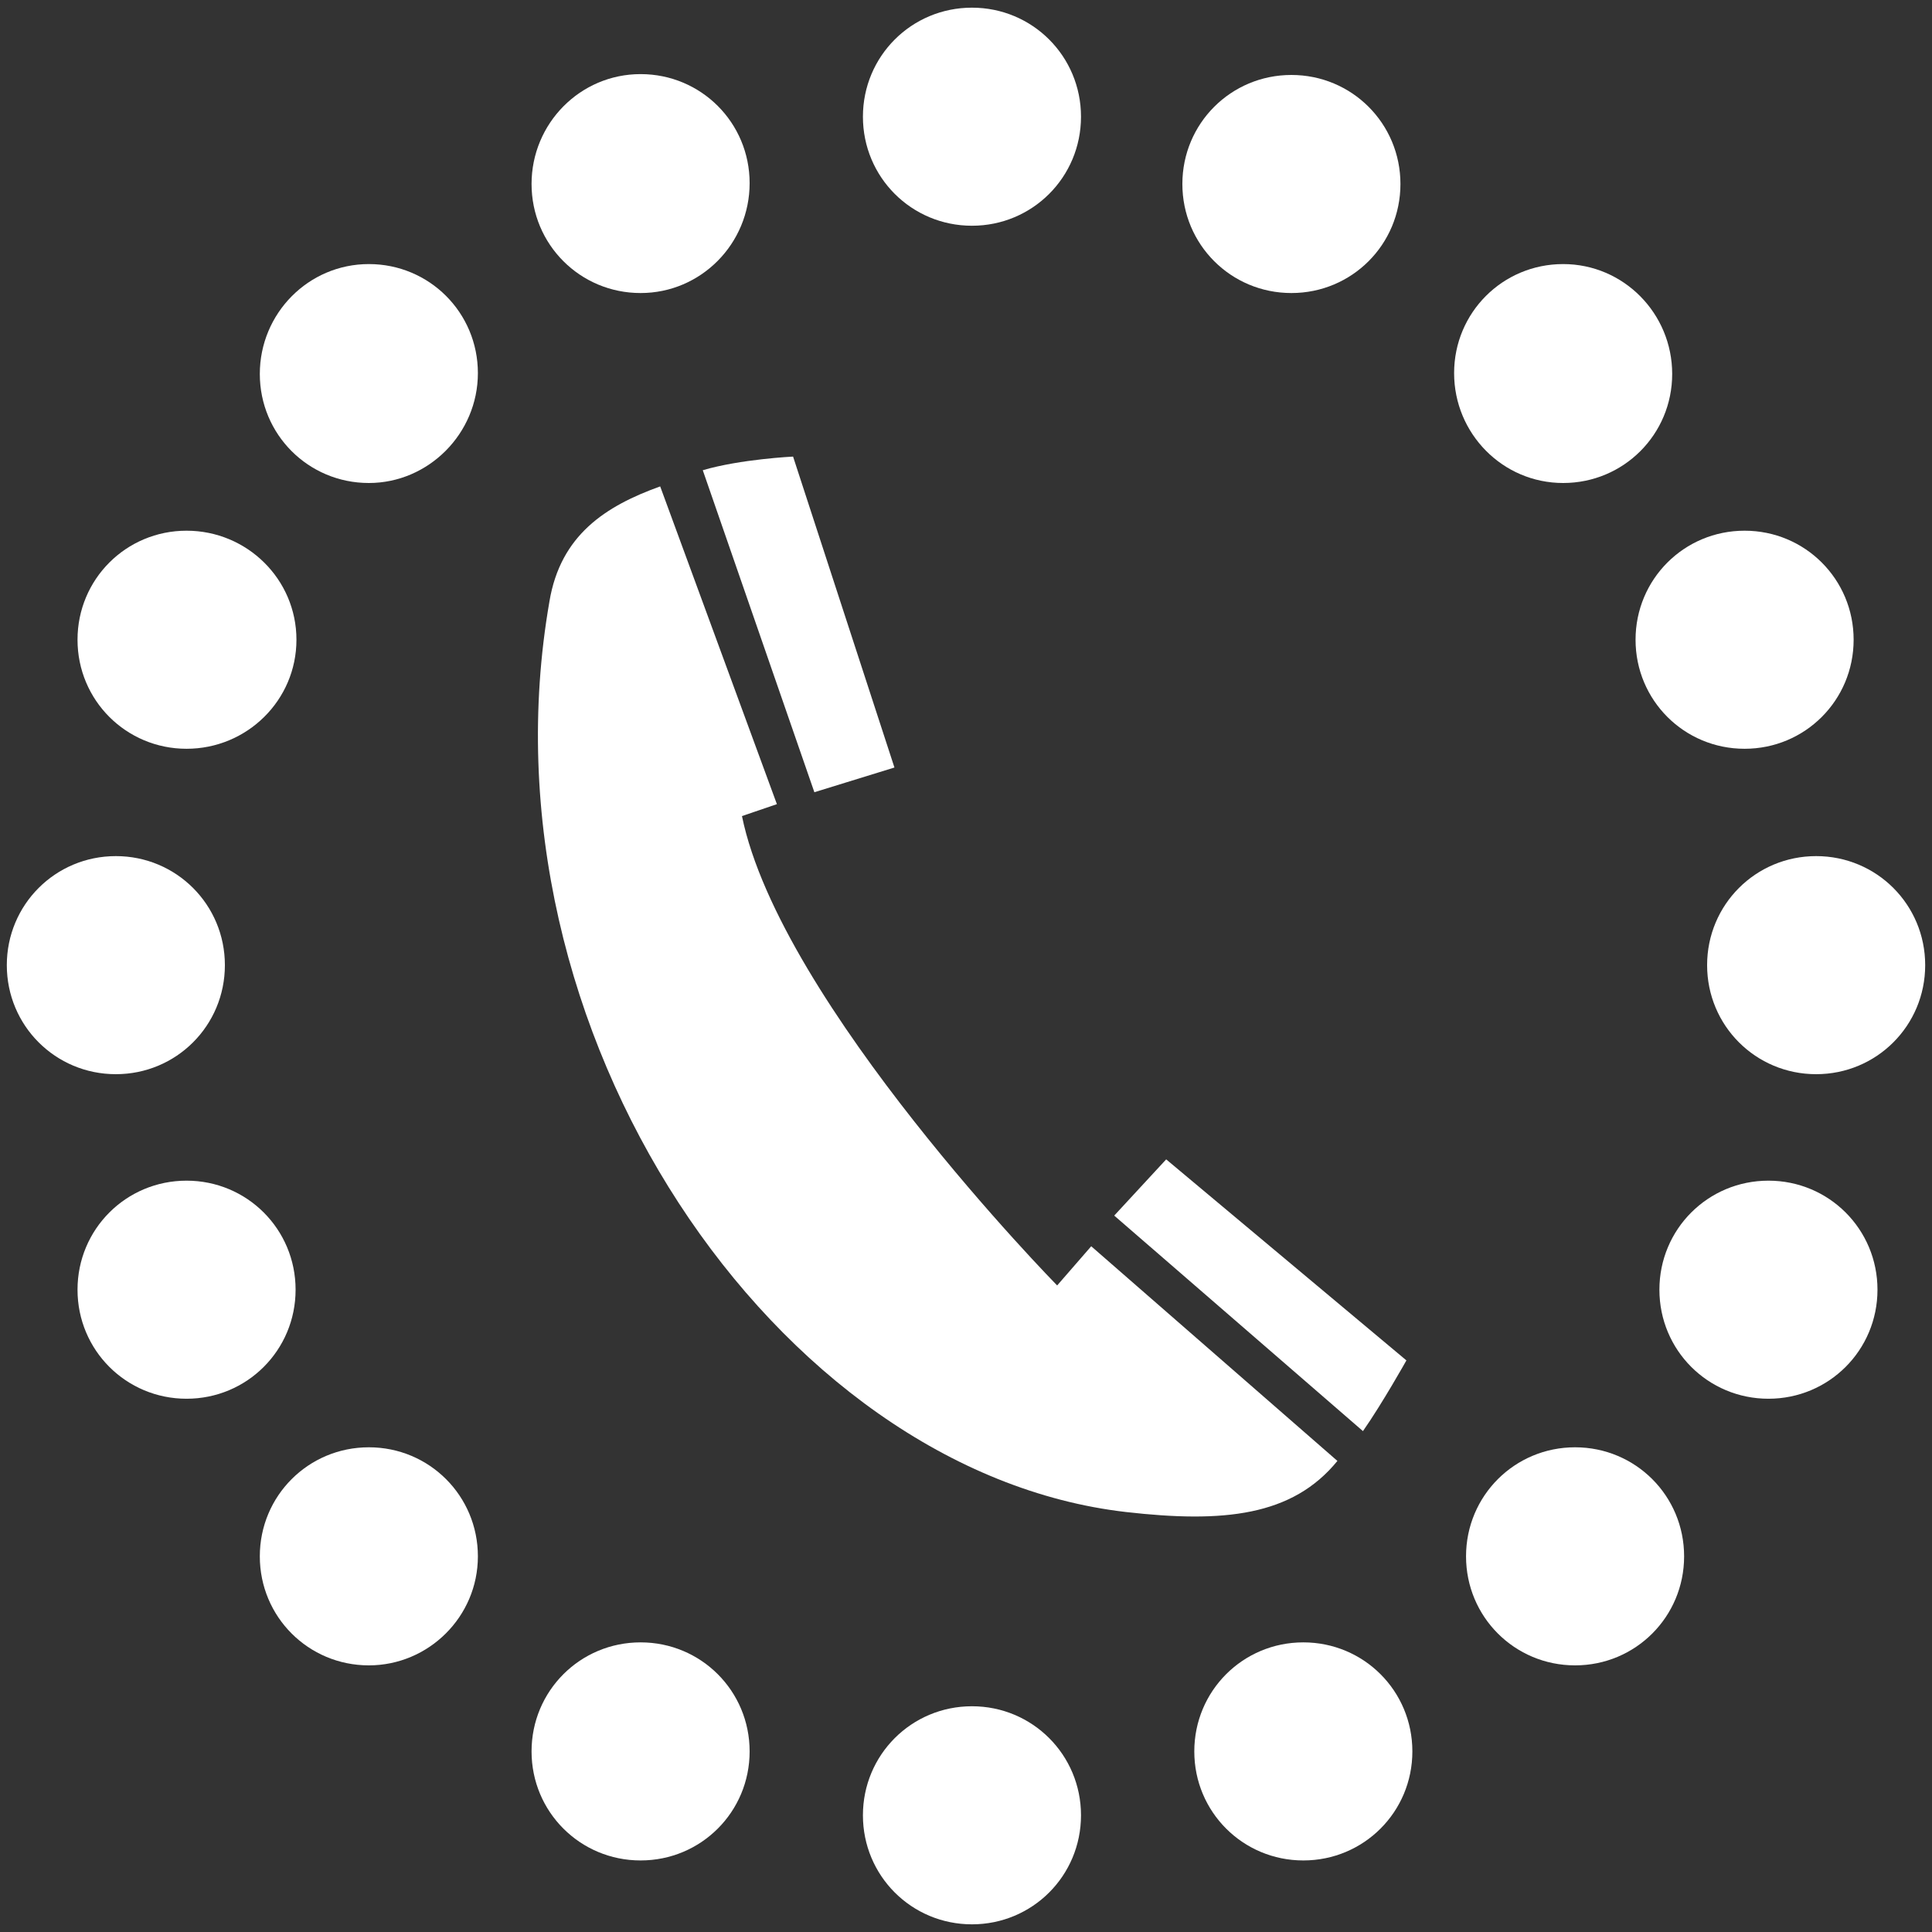
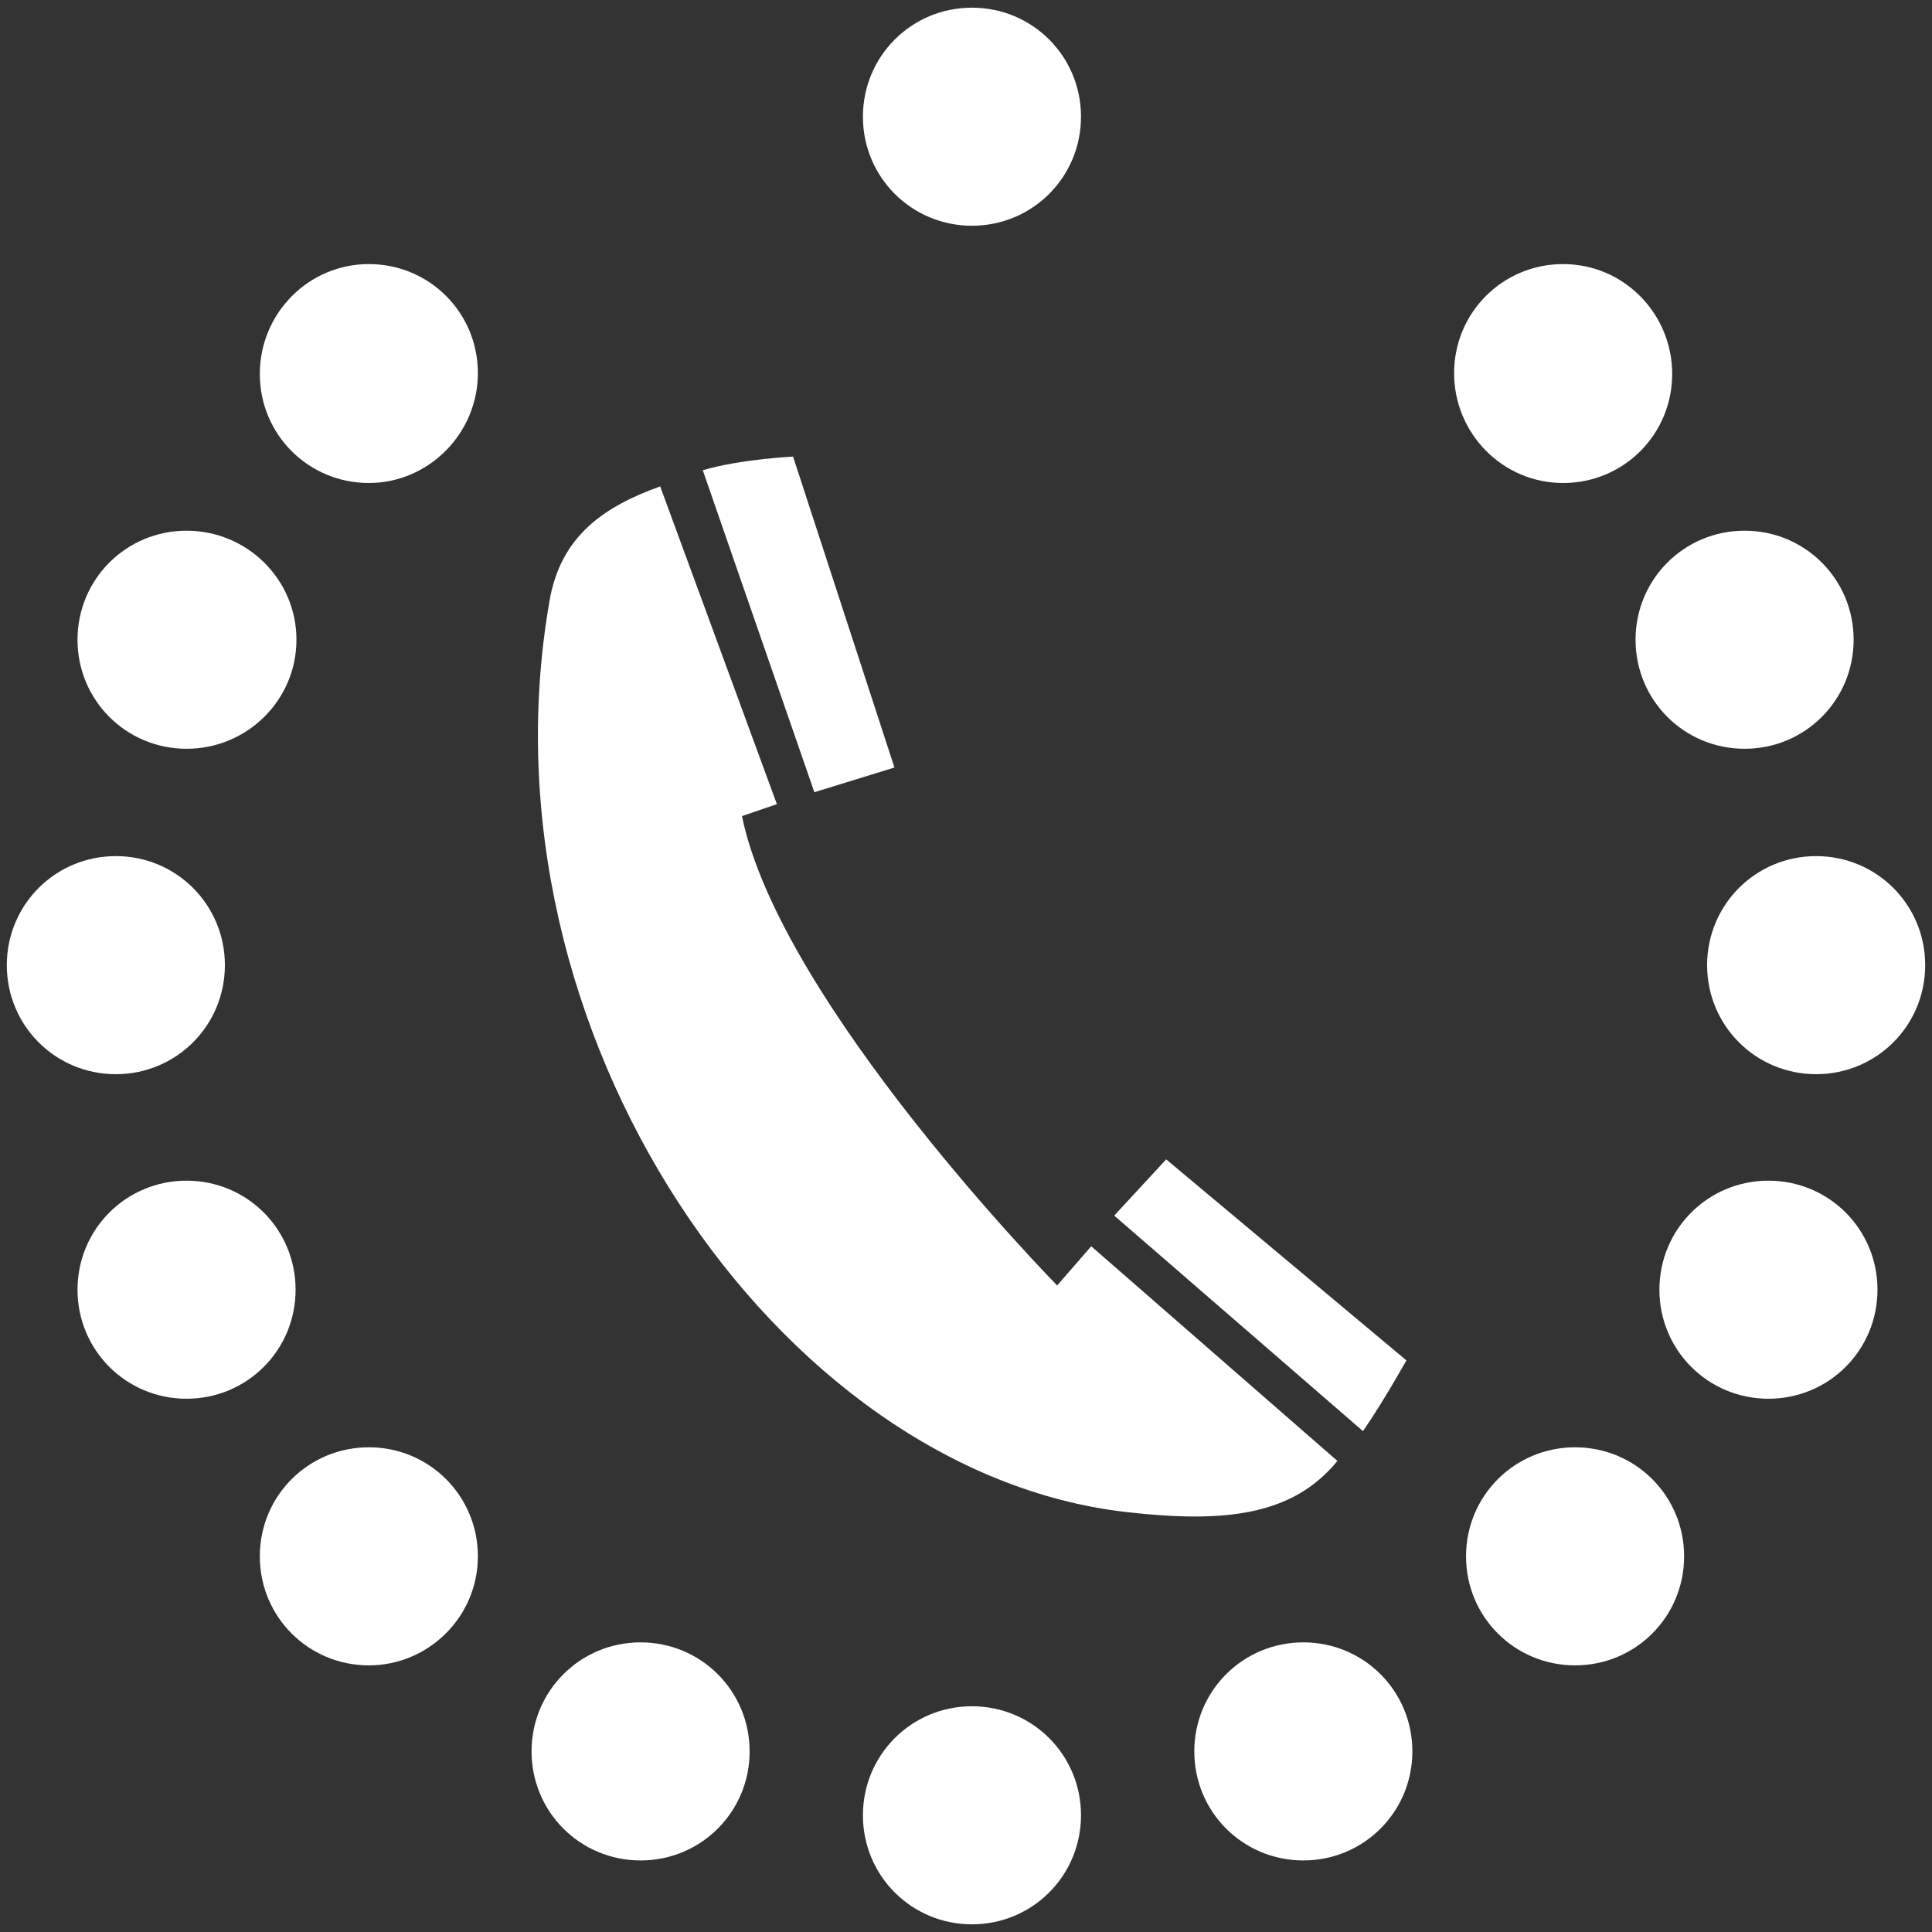
<svg xmlns="http://www.w3.org/2000/svg" version="1.1" id="Ebene_1" x="0px" y="0px" viewBox="0 0 226.8 226.8" style="enable-background:new 0 0 226.8 226.8;" xml:space="preserve">
  <rect x="0" y="0" width="226.8" height="226.8" fill="#333333" stroke="none" />
  <style type="text/css">
	.st0{fill:#FFFFFF;}
</style>
  <g>
    <path class="st0" d="M114.1,26.5c7.1,0,12.8-5.7,12.8-12.8s-5.7-12.8-12.8-12.8c-7.1,0-12.8,5.7-12.8,12.8S107,26.5,114.1,26.5" />
-     <path class="st0" d="M151.6,34.4c7.1,0,12.8-5.7,12.8-12.8s-5.7-12.8-12.8-12.8s-12.8,5.7-12.8,12.8S144.5,34.4,151.6,34.4" />
-     <path class="st0" d="M75.2,34.4c-7.1,0-12.8-5.7-12.8-12.8S68.1,8.7,75.2,8.7S88,14.4,88,21.5S82.3,34.4,75.2,34.4" />
    <path class="st0" d="M183.5,56.7c7.1,0,12.8-5.7,12.8-12.8S190.6,31,183.5,31s-12.8,5.7-12.8,12.8S176.4,56.7,183.5,56.7" />
    <path class="st0" d="M43.3,56.7c-7.1,0-12.8-5.7-12.8-12.8S36.2,31,43.3,31s12.8,5.7,12.8,12.8S50.3,56.7,43.3,56.7" />
    <path class="st0" d="M204.8,87.9c7.1,0,12.8-5.7,12.8-12.8s-5.7-12.8-12.8-12.8S192,68,192,75.1S197.7,87.9,204.8,87.9" />
    <path class="st0" d="M21.9,87.9c-7.1,0-12.8-5.7-12.8-12.8s5.7-12.8,12.8-12.8S34.8,68,34.8,75.1S29,87.9,21.9,87.9" />
    <path class="st0" d="M213.2,126.1c7.1,0,12.8-5.7,12.8-12.8s-5.7-12.8-12.8-12.8s-12.8,5.7-12.8,12.8S206.1,126.1,213.2,126.1" />
    <path class="st0" d="M13.6,126.1c-7.1,0-12.8-5.7-12.8-12.8s5.7-12.8,12.8-12.8s12.8,5.7,12.8,12.8S20.7,126.1,13.6,126.1" />
    <path class="st0" d="M207.6,164.2c7.1,0,12.8-5.7,12.8-12.8s-5.7-12.8-12.8-12.8s-12.8,5.7-12.8,12.8S200.5,164.2,207.6,164.2" />
    <path class="st0" d="M21.9,164.2c-7.1,0-12.8-5.7-12.8-12.8s5.7-12.8,12.8-12.8s12.8,5.7,12.8,12.8S29,164.2,21.9,164.2" />
    <path class="st0" d="M184.9,195.5c7.1,0,12.8-5.7,12.8-12.8s-5.7-12.8-12.8-12.8s-12.8,5.7-12.8,12.8S177.8,195.5,184.9,195.5" />
    <path class="st0" d="M43.3,195.5c-7.1,0-12.8-5.7-12.8-12.8s5.7-12.8,12.8-12.8s12.8,5.7,12.8,12.8S50.3,195.5,43.3,195.5" />
    <path class="st0" d="M153,218.4c7.1,0,12.8-5.7,12.8-12.8s-5.7-12.8-12.8-12.8s-12.8,5.7-12.8,12.8S145.9,218.4,153,218.4" />
    <path class="st0" d="M75.2,218.4c-7.1,0-12.8-5.7-12.8-12.8s5.7-12.8,12.8-12.8S88,198.5,88,205.6S82.3,218.4,75.2,218.4" />
    <path class="st0" d="M114.1,225.9c7.1,0,12.8-5.7,12.8-12.8s-5.7-12.8-12.8-12.8c-7.1,0-12.8,5.7-12.8,12.8S107,225.9,114.1,225.9" />
  </g>
  <g>
    <path class="st0" d="M130.8,142.7L160,168c2.3-3.3,5.1-8.3,5.1-8.3l-28.2-23.6L130.8,142.7z M82.5,55.2l13.1,37.8l9.4-2.9   L93.1,53.6C93.1,53.6,86.9,53.9,82.5,55.2 M77.5,57.1c-6.4,2.3-11.7,5.7-13,13.5c-8.8,50.5,26.7,102.2,67.7,106.9   c11.4,1.3,19.5,0.5,24.8-6l-28.9-25.2l-4,4.6c0,0-32.5-33.1-37-55.1l4.1-1.4L77.5,57.1z" />
  </g>
</svg>